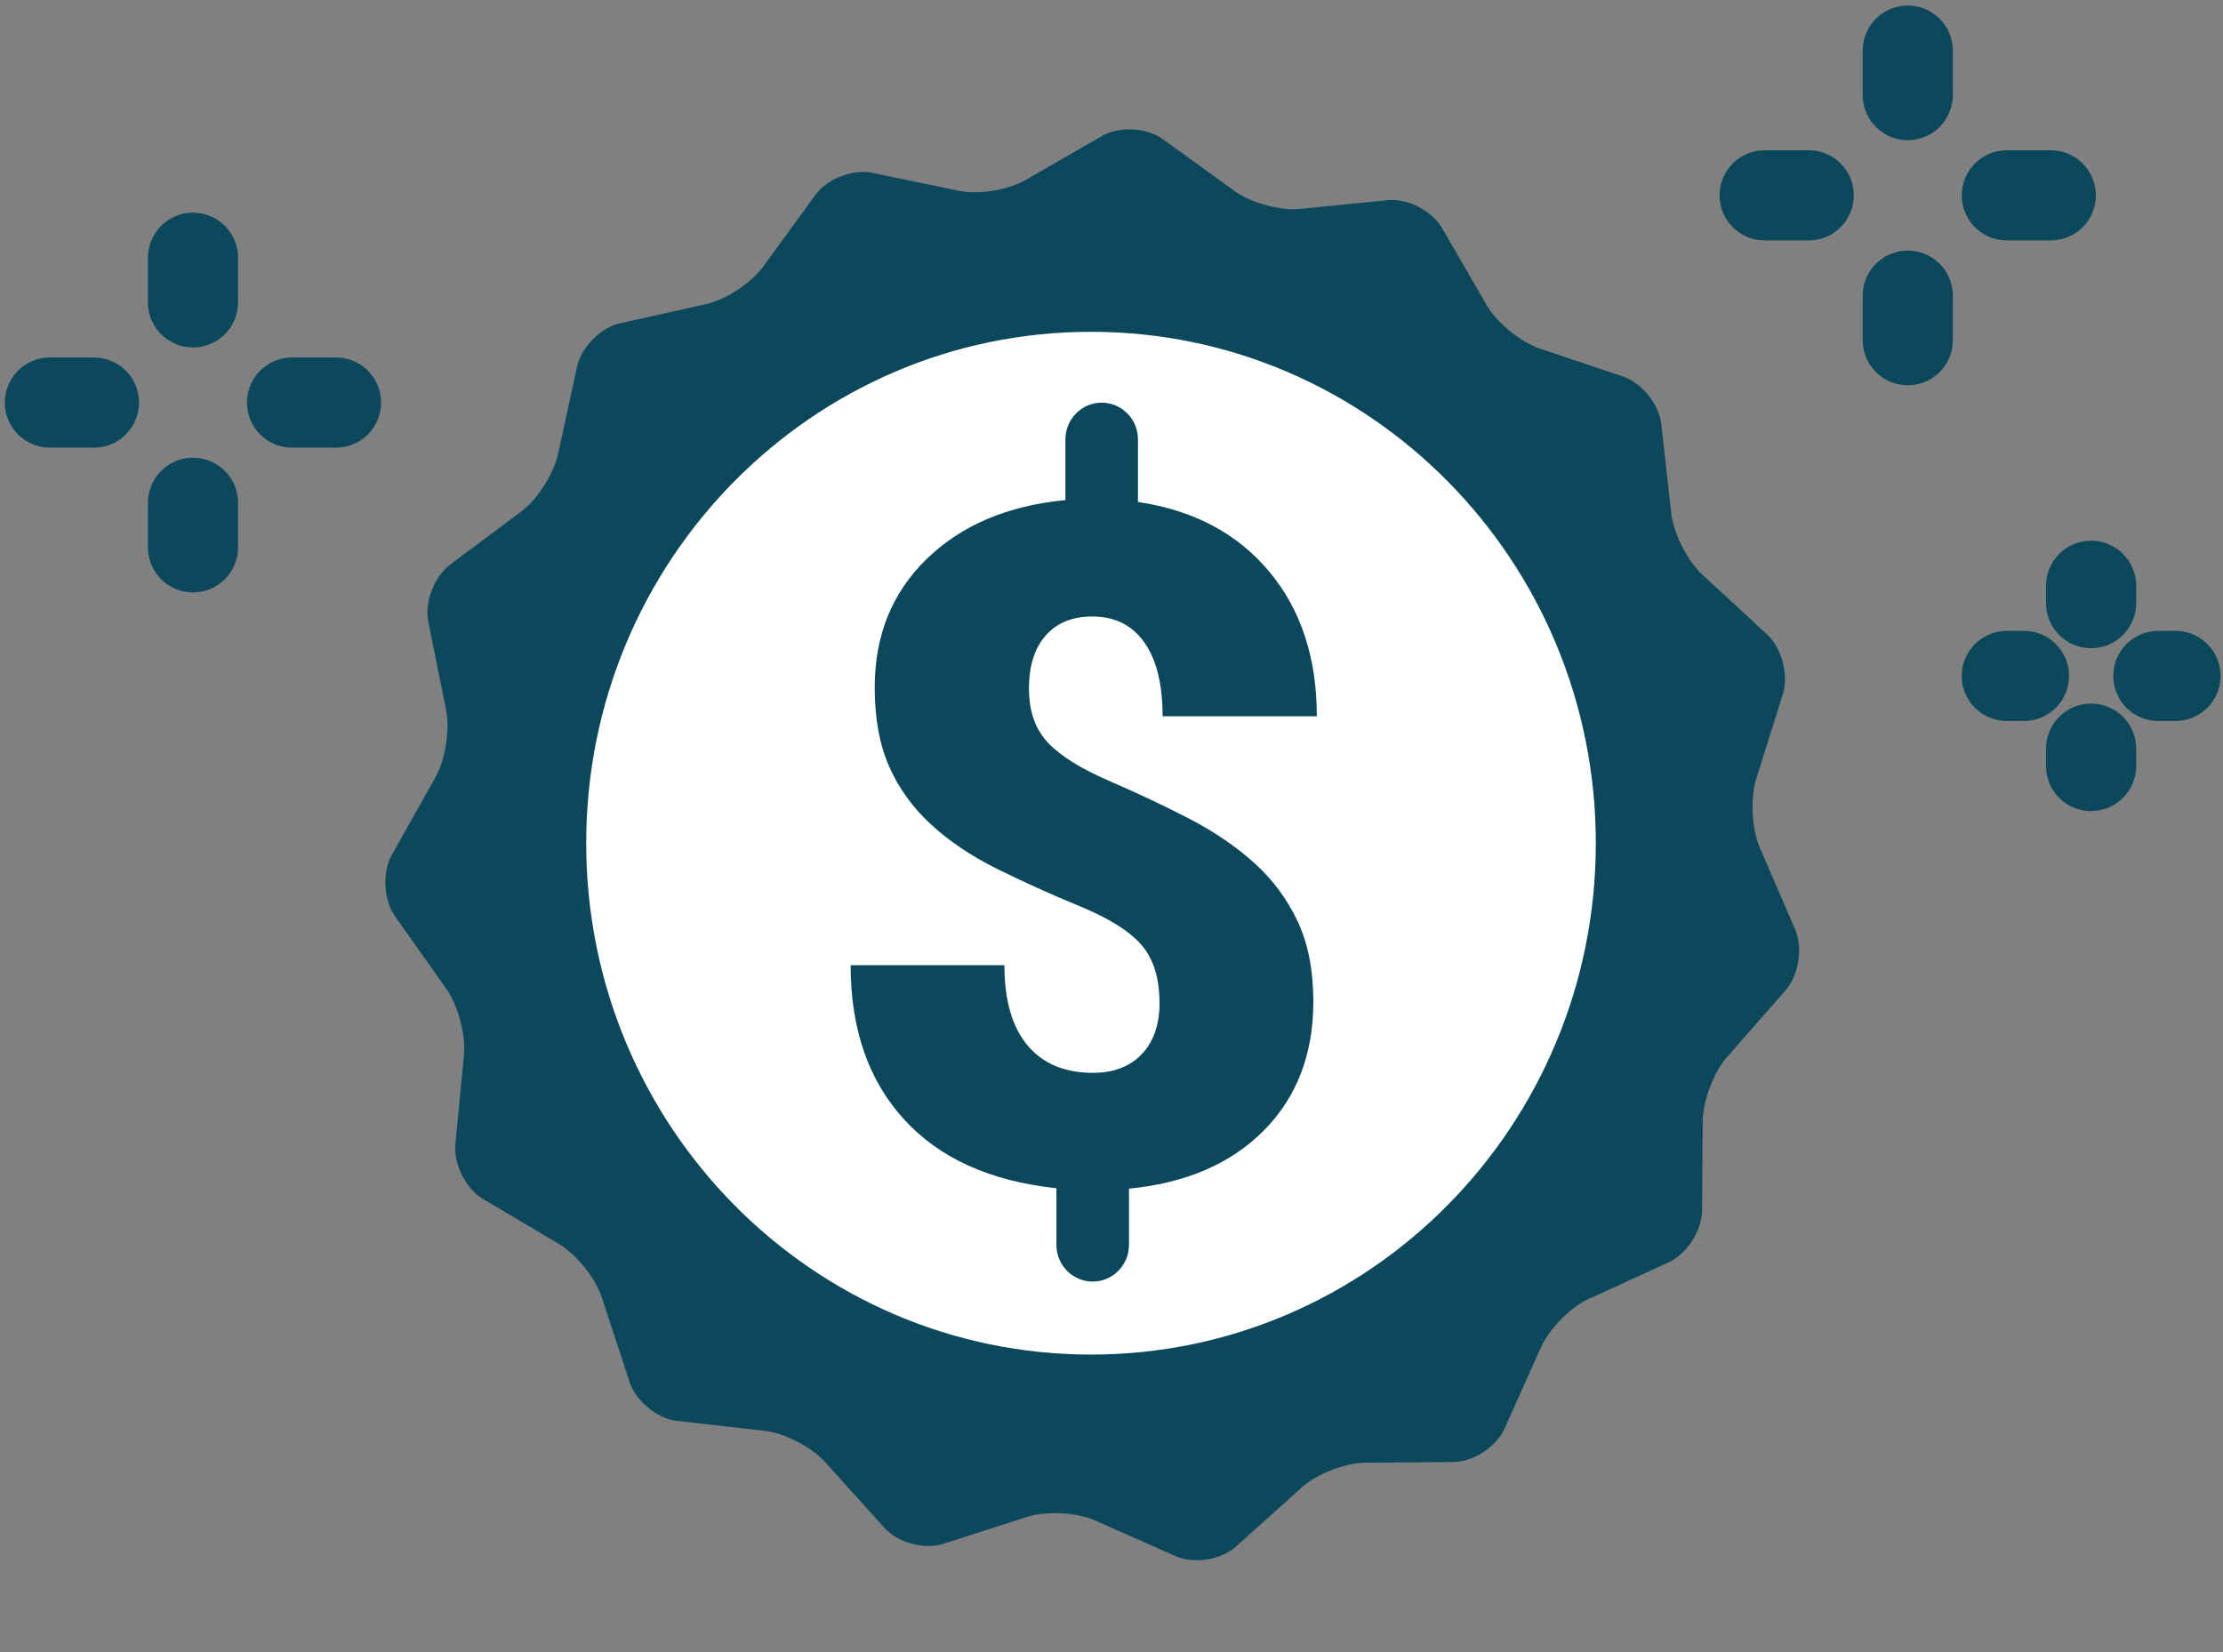
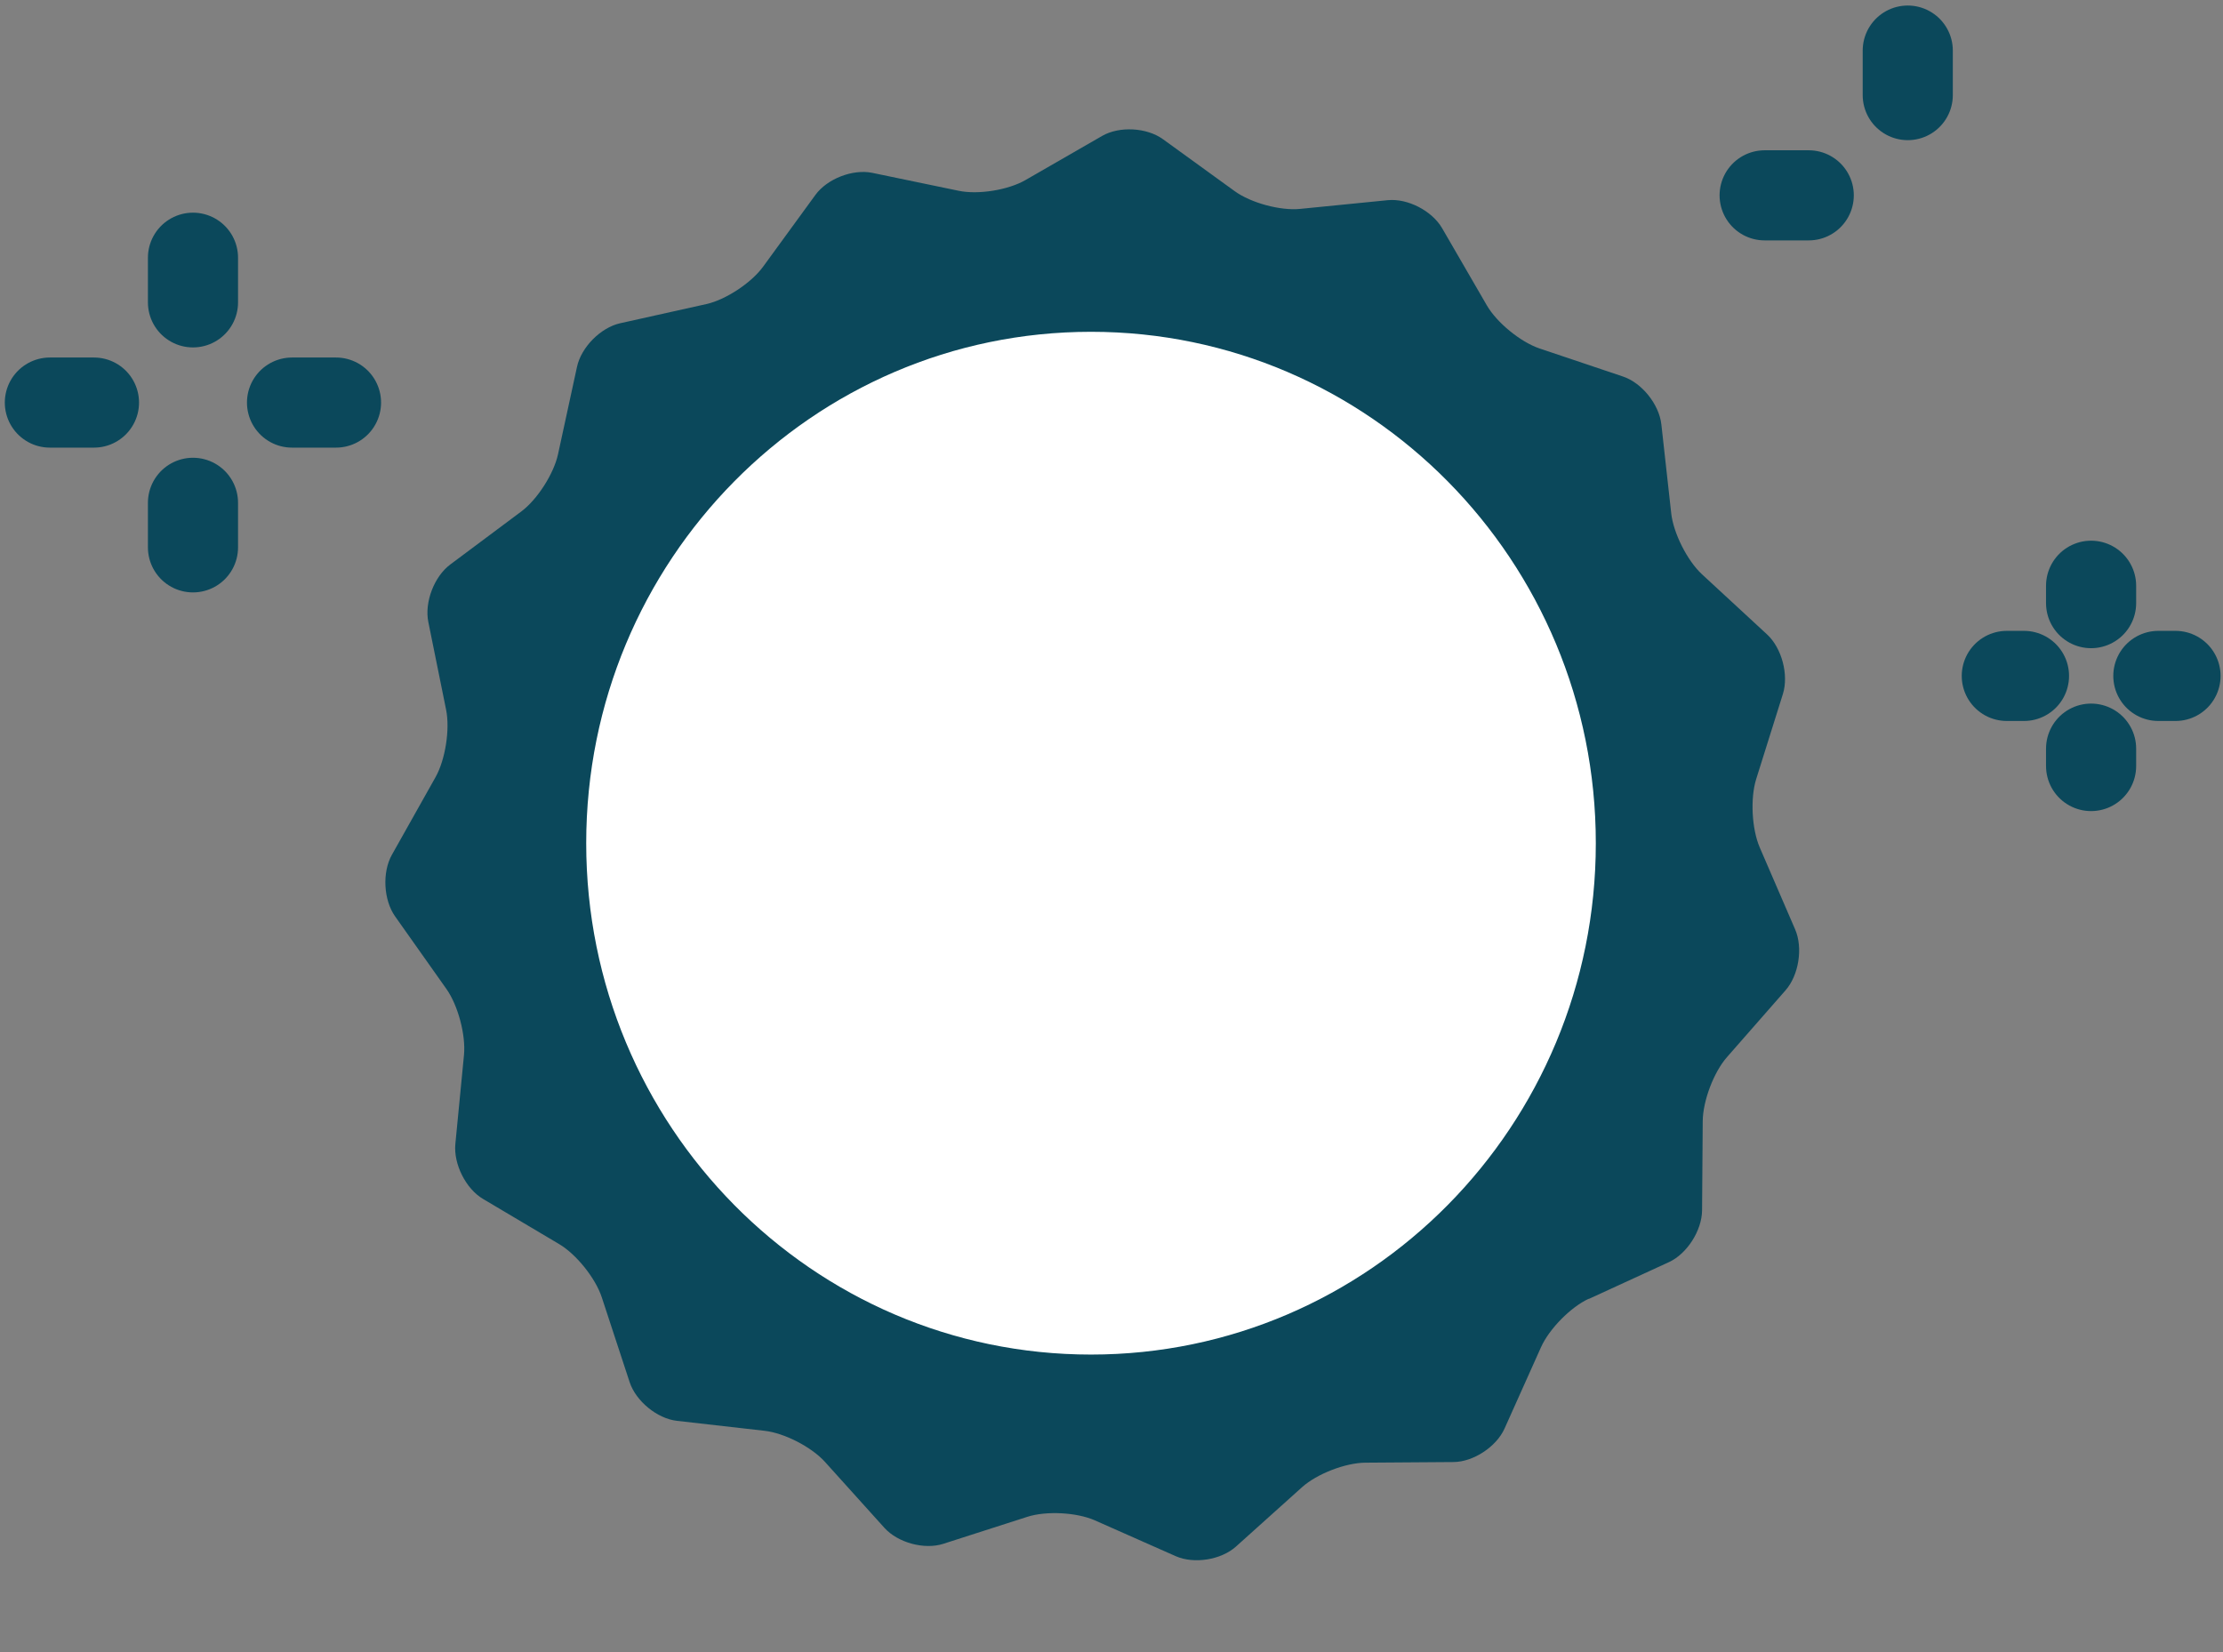
<svg xmlns="http://www.w3.org/2000/svg" fill="none" height="55" viewBox="0 0 74 55" width="74">
  <rect x="0" y="0" width="74" height="55" fill="#808080" stroke="none" />
  <path clip-rule="evenodd" d="M52.892 43.234C52.289 43.51 51.574 44.237 51.299 44.847L50.085 47.555C49.813 48.165 49.045 48.669 48.385 48.673L45.446 48.694C44.785 48.7 43.837 49.066 43.342 49.511L41.144 51.486C40.648 51.932 39.749 52.074 39.141 51.808L36.45 50.616C35.844 50.347 34.832 50.294 34.199 50.496L31.398 51.396C30.768 51.598 29.888 51.359 29.441 50.864L27.46 48.666C27.013 48.171 26.111 47.707 25.454 47.633L22.534 47.301C21.876 47.227 21.167 46.645 20.959 46.011L20.032 43.188C19.824 42.553 19.185 41.755 18.613 41.417L16.078 39.913C15.507 39.576 15.094 38.752 15.158 38.084L15.445 35.125C15.51 34.459 15.247 33.469 14.861 32.924L13.152 30.507C12.767 29.962 12.718 29.04 13.045 28.458L14.498 25.873C14.825 25.291 14.984 24.279 14.849 23.623L14.259 20.71C14.124 20.054 14.452 19.194 14.987 18.794L17.35 17.03C17.883 16.634 18.436 15.773 18.577 15.117L19.207 12.214C19.347 11.561 19.992 10.908 20.641 10.762L23.509 10.124C24.154 9.982 25.004 9.422 25.399 8.883L27.142 6.491C27.533 5.952 28.386 5.621 29.035 5.754L31.912 6.351C32.56 6.488 33.56 6.327 34.135 5.995L36.688 4.525C37.263 4.194 38.174 4.244 38.713 4.634L41.101 6.364C41.639 6.754 42.617 7.02 43.275 6.955L46.198 6.664C46.856 6.599 47.669 7.017 48.005 7.596L49.492 10.162C49.825 10.74 50.614 11.384 51.241 11.598L54.029 12.536C54.656 12.746 55.231 13.464 55.304 14.13L55.632 17.086C55.705 17.751 56.167 18.664 56.653 19.116L58.824 21.122C59.313 21.574 59.549 22.465 59.35 23.103L58.46 25.938C58.261 26.576 58.313 27.6 58.58 28.216L59.757 30.94C60.023 31.553 59.879 32.466 59.439 32.967L57.488 35.193C57.047 35.694 56.687 36.651 56.681 37.322L56.659 40.297C56.653 40.965 56.158 41.742 55.555 42.018L52.88 43.247L52.892 43.234Z" fill="#0B485B" fill-rule="evenodd" />
  <path d="M36.318 46.32C46.275 46.32 54.347 38.15 54.347 28.071C54.347 17.992 46.275 9.821 36.318 9.821C26.361 9.821 18.289 17.992 18.289 28.071C18.289 38.15 26.361 46.32 36.318 46.32Z" fill="white" stroke="#0B485B" stroke-linecap="round" stroke-linejoin="round" stroke-width="2.45" />
-   <path d="M38.597 33.373C38.597 32.562 38.398 31.927 38.004 31.466C37.609 31.005 36.915 30.568 35.921 30.16C34.928 29.751 34.013 29.333 33.172 28.916C32.331 28.498 31.607 28.009 31.001 27.455C30.396 26.901 29.928 26.26 29.604 25.532C29.28 24.805 29.118 23.923 29.118 22.889C29.118 21.156 29.695 19.729 30.848 18.608C32.004 17.485 33.542 16.832 35.466 16.649V14.628C35.466 13.953 36.007 13.405 36.673 13.405C37.34 13.405 37.881 13.953 37.881 14.628V16.711C39.734 16.986 41.19 17.76 42.248 19.026C43.306 20.292 43.835 21.899 43.835 23.846H38.701C38.701 22.781 38.499 21.96 38.092 21.385C37.686 20.812 37.111 20.524 36.362 20.524C35.692 20.524 35.175 20.738 34.805 21.162C34.435 21.586 34.252 22.174 34.252 22.923C34.252 23.672 34.463 24.285 34.891 24.731C35.316 25.177 36.001 25.601 36.943 26.006C37.884 26.412 38.771 26.832 39.609 27.266C40.444 27.702 41.166 28.197 41.774 28.748C42.383 29.302 42.856 29.946 43.202 30.686C43.548 31.426 43.719 32.311 43.719 33.345C43.719 35.097 43.168 36.527 42.071 37.635C40.973 38.743 39.474 39.387 37.582 39.572V41.442C37.582 42.117 37.041 42.665 36.374 42.665C35.707 42.665 35.166 42.117 35.166 41.442V39.557C32.958 39.322 31.264 38.554 30.087 37.257C28.907 35.96 28.316 34.252 28.316 32.132H33.435C33.435 33.298 33.692 34.19 34.203 34.8C34.713 35.409 35.441 35.716 36.383 35.716C37.071 35.716 37.612 35.508 38.007 35.094C38.401 34.679 38.6 34.106 38.6 33.379L38.597 33.373Z" fill="#0B485B" />
  <path d="M9.721 13.402H11.185" stroke="#0B485B" stroke-linecap="round" stroke-linejoin="round" stroke-width="3" />
  <path d="M1.66 13.402H3.128" stroke="#0B485B" stroke-linecap="round" stroke-linejoin="round" stroke-width="3" />
  <path d="M6.424 10.066V8.58" stroke="#0B485B" stroke-linecap="round" stroke-linejoin="round" stroke-width="3" />
  <path d="M6.424 18.222V16.739" stroke="#0B485B" stroke-linecap="round" stroke-linejoin="round" stroke-width="3" />
  <path d="M71.848 22.502H72.419" stroke="#0B485B" stroke-linecap="round" stroke-linejoin="round" stroke-width="3" />
  <path d="M66.803 22.502H67.375" stroke="#0B485B" stroke-linecap="round" stroke-linejoin="round" stroke-width="3" />
  <path d="M69.609 20.079V19.5" stroke="#0B485B" stroke-linecap="round" stroke-linejoin="round" stroke-width="3" />
  <path d="M69.609 25.502V24.923" stroke="#0B485B" stroke-linecap="round" stroke-linejoin="round" stroke-width="3" />
-   <path d="M66.803 6.503H68.267" stroke="#0B485B" stroke-linecap="round" stroke-linejoin="round" stroke-width="3" />
  <path d="M58.742 6.503H60.21" stroke="#0B485B" stroke-linecap="round" stroke-linejoin="round" stroke-width="3" />
  <path d="M63.506 3.166V1.684" stroke="#0B485B" stroke-linecap="round" stroke-linejoin="round" stroke-width="3" />
-   <path d="M63.506 11.325V9.843" stroke="#0B485B" stroke-linecap="round" stroke-linejoin="round" stroke-width="3" />
</svg>